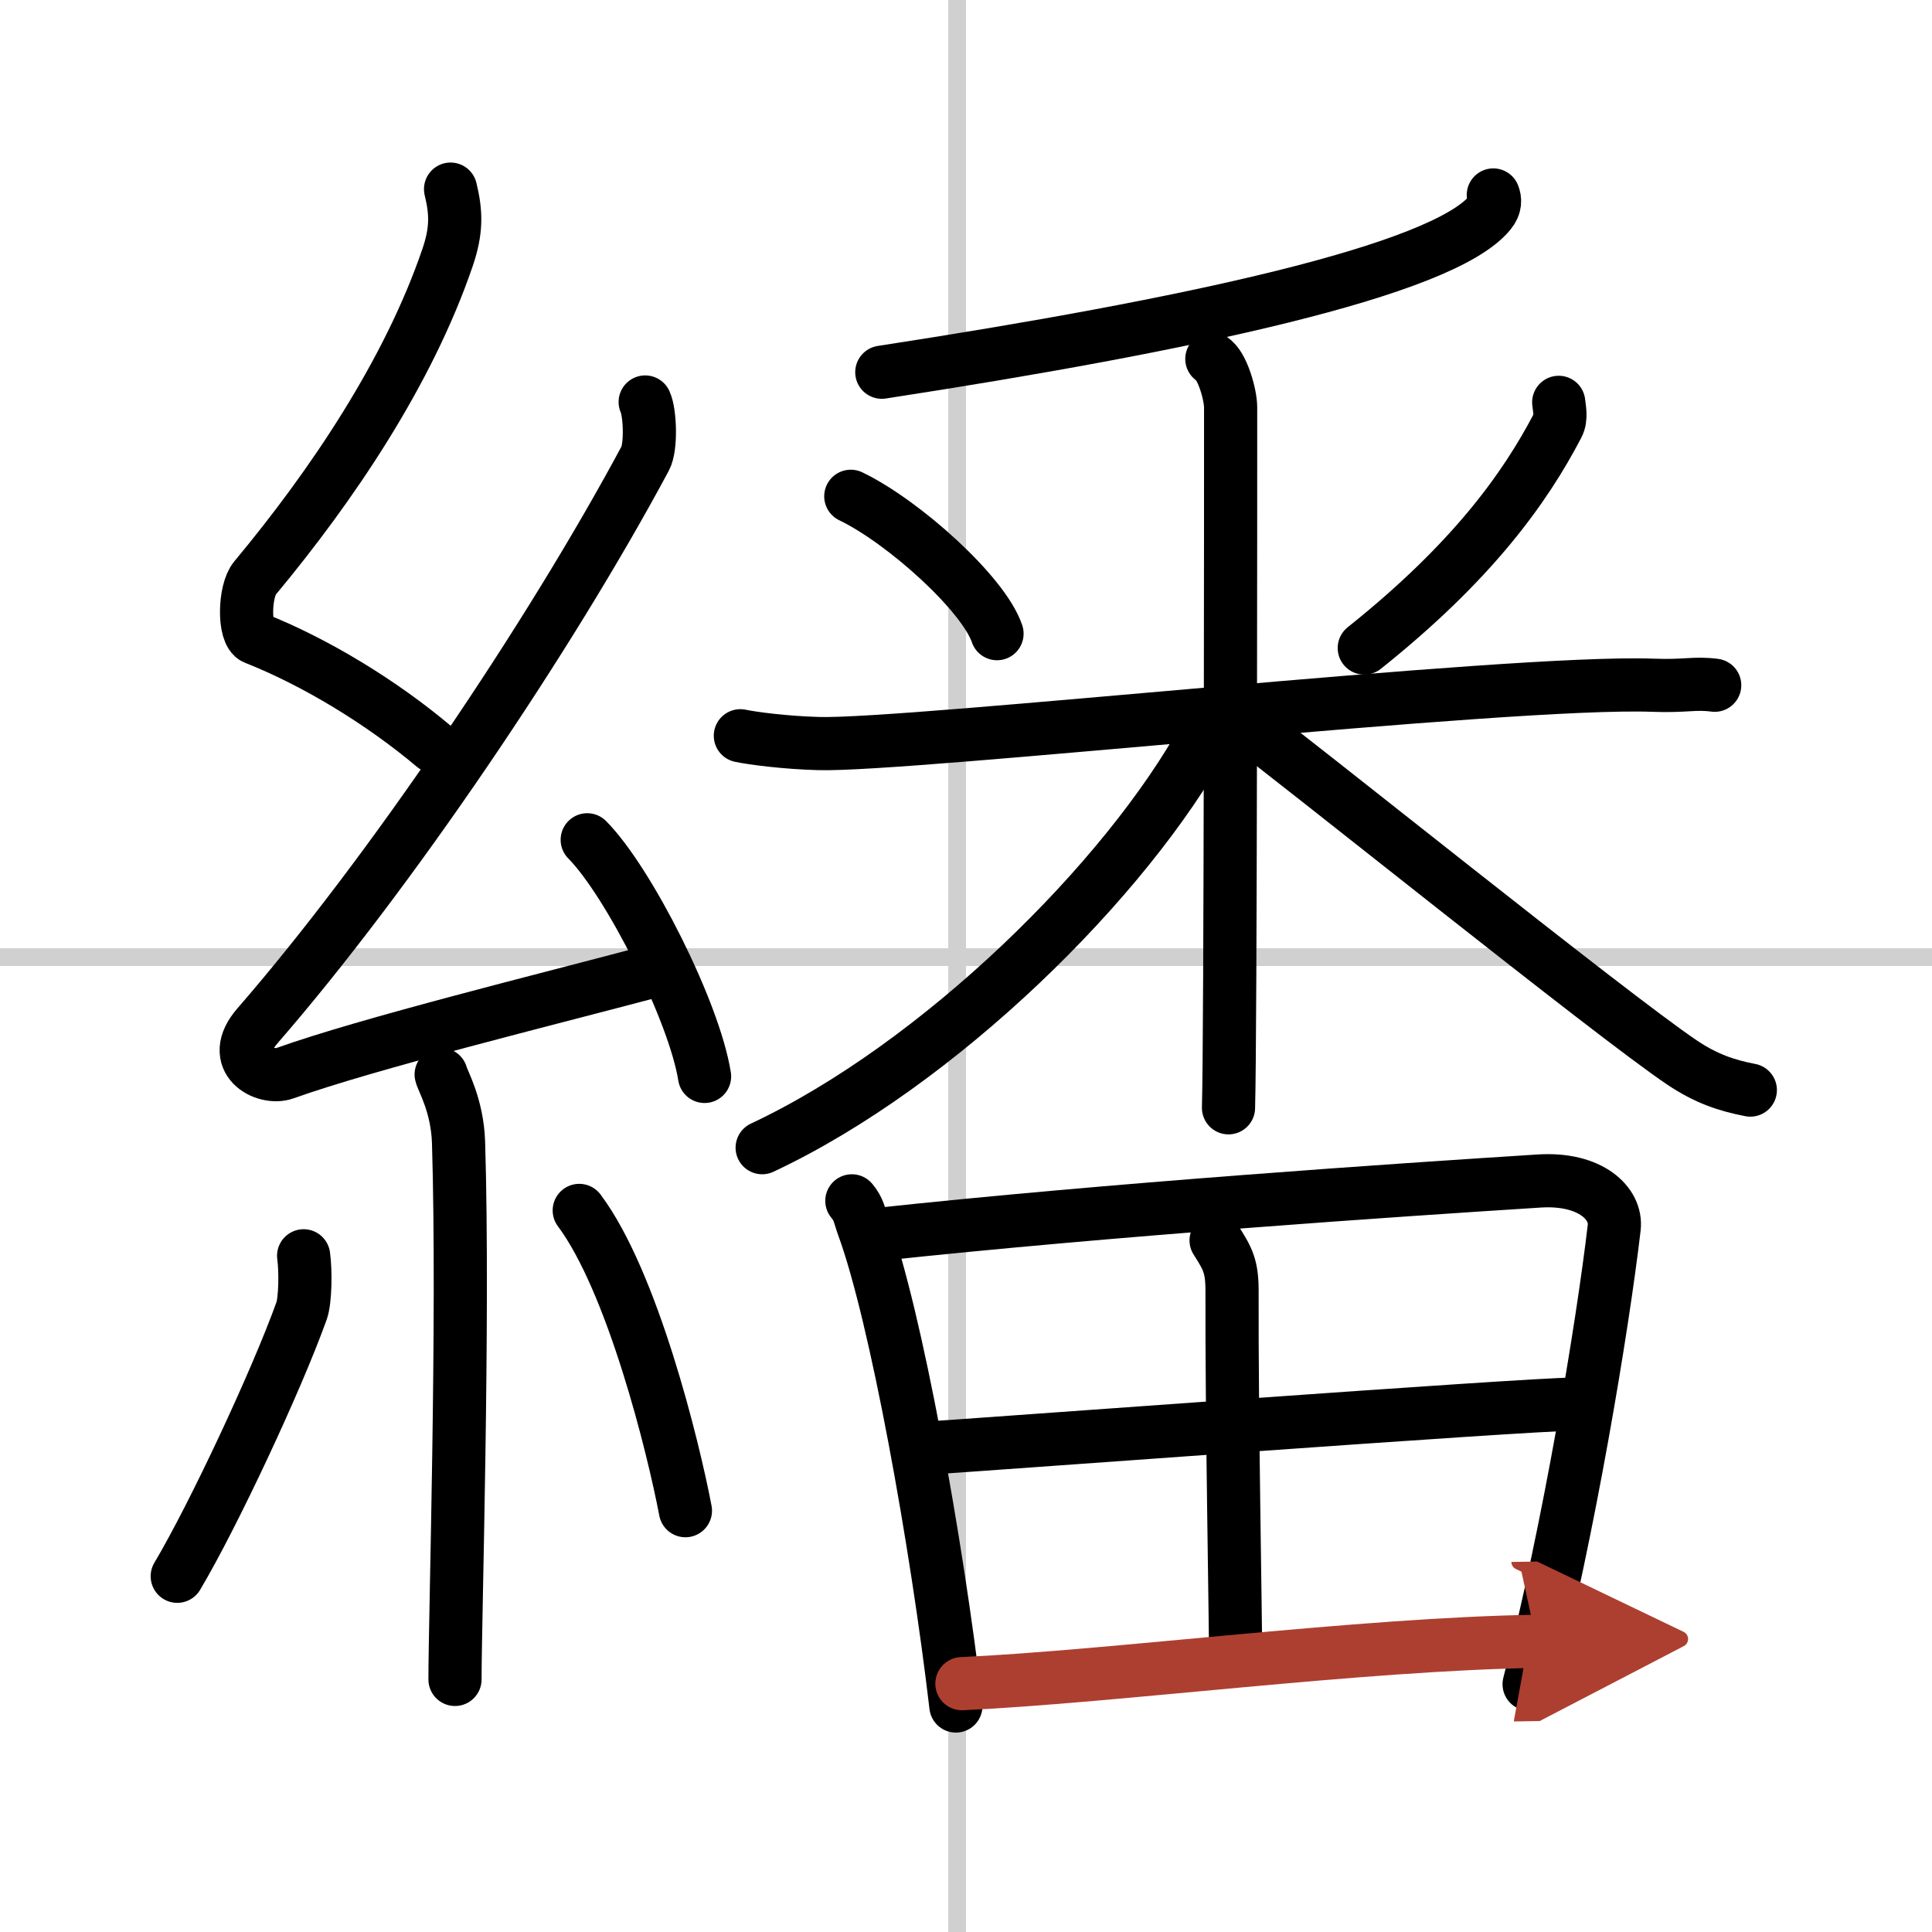
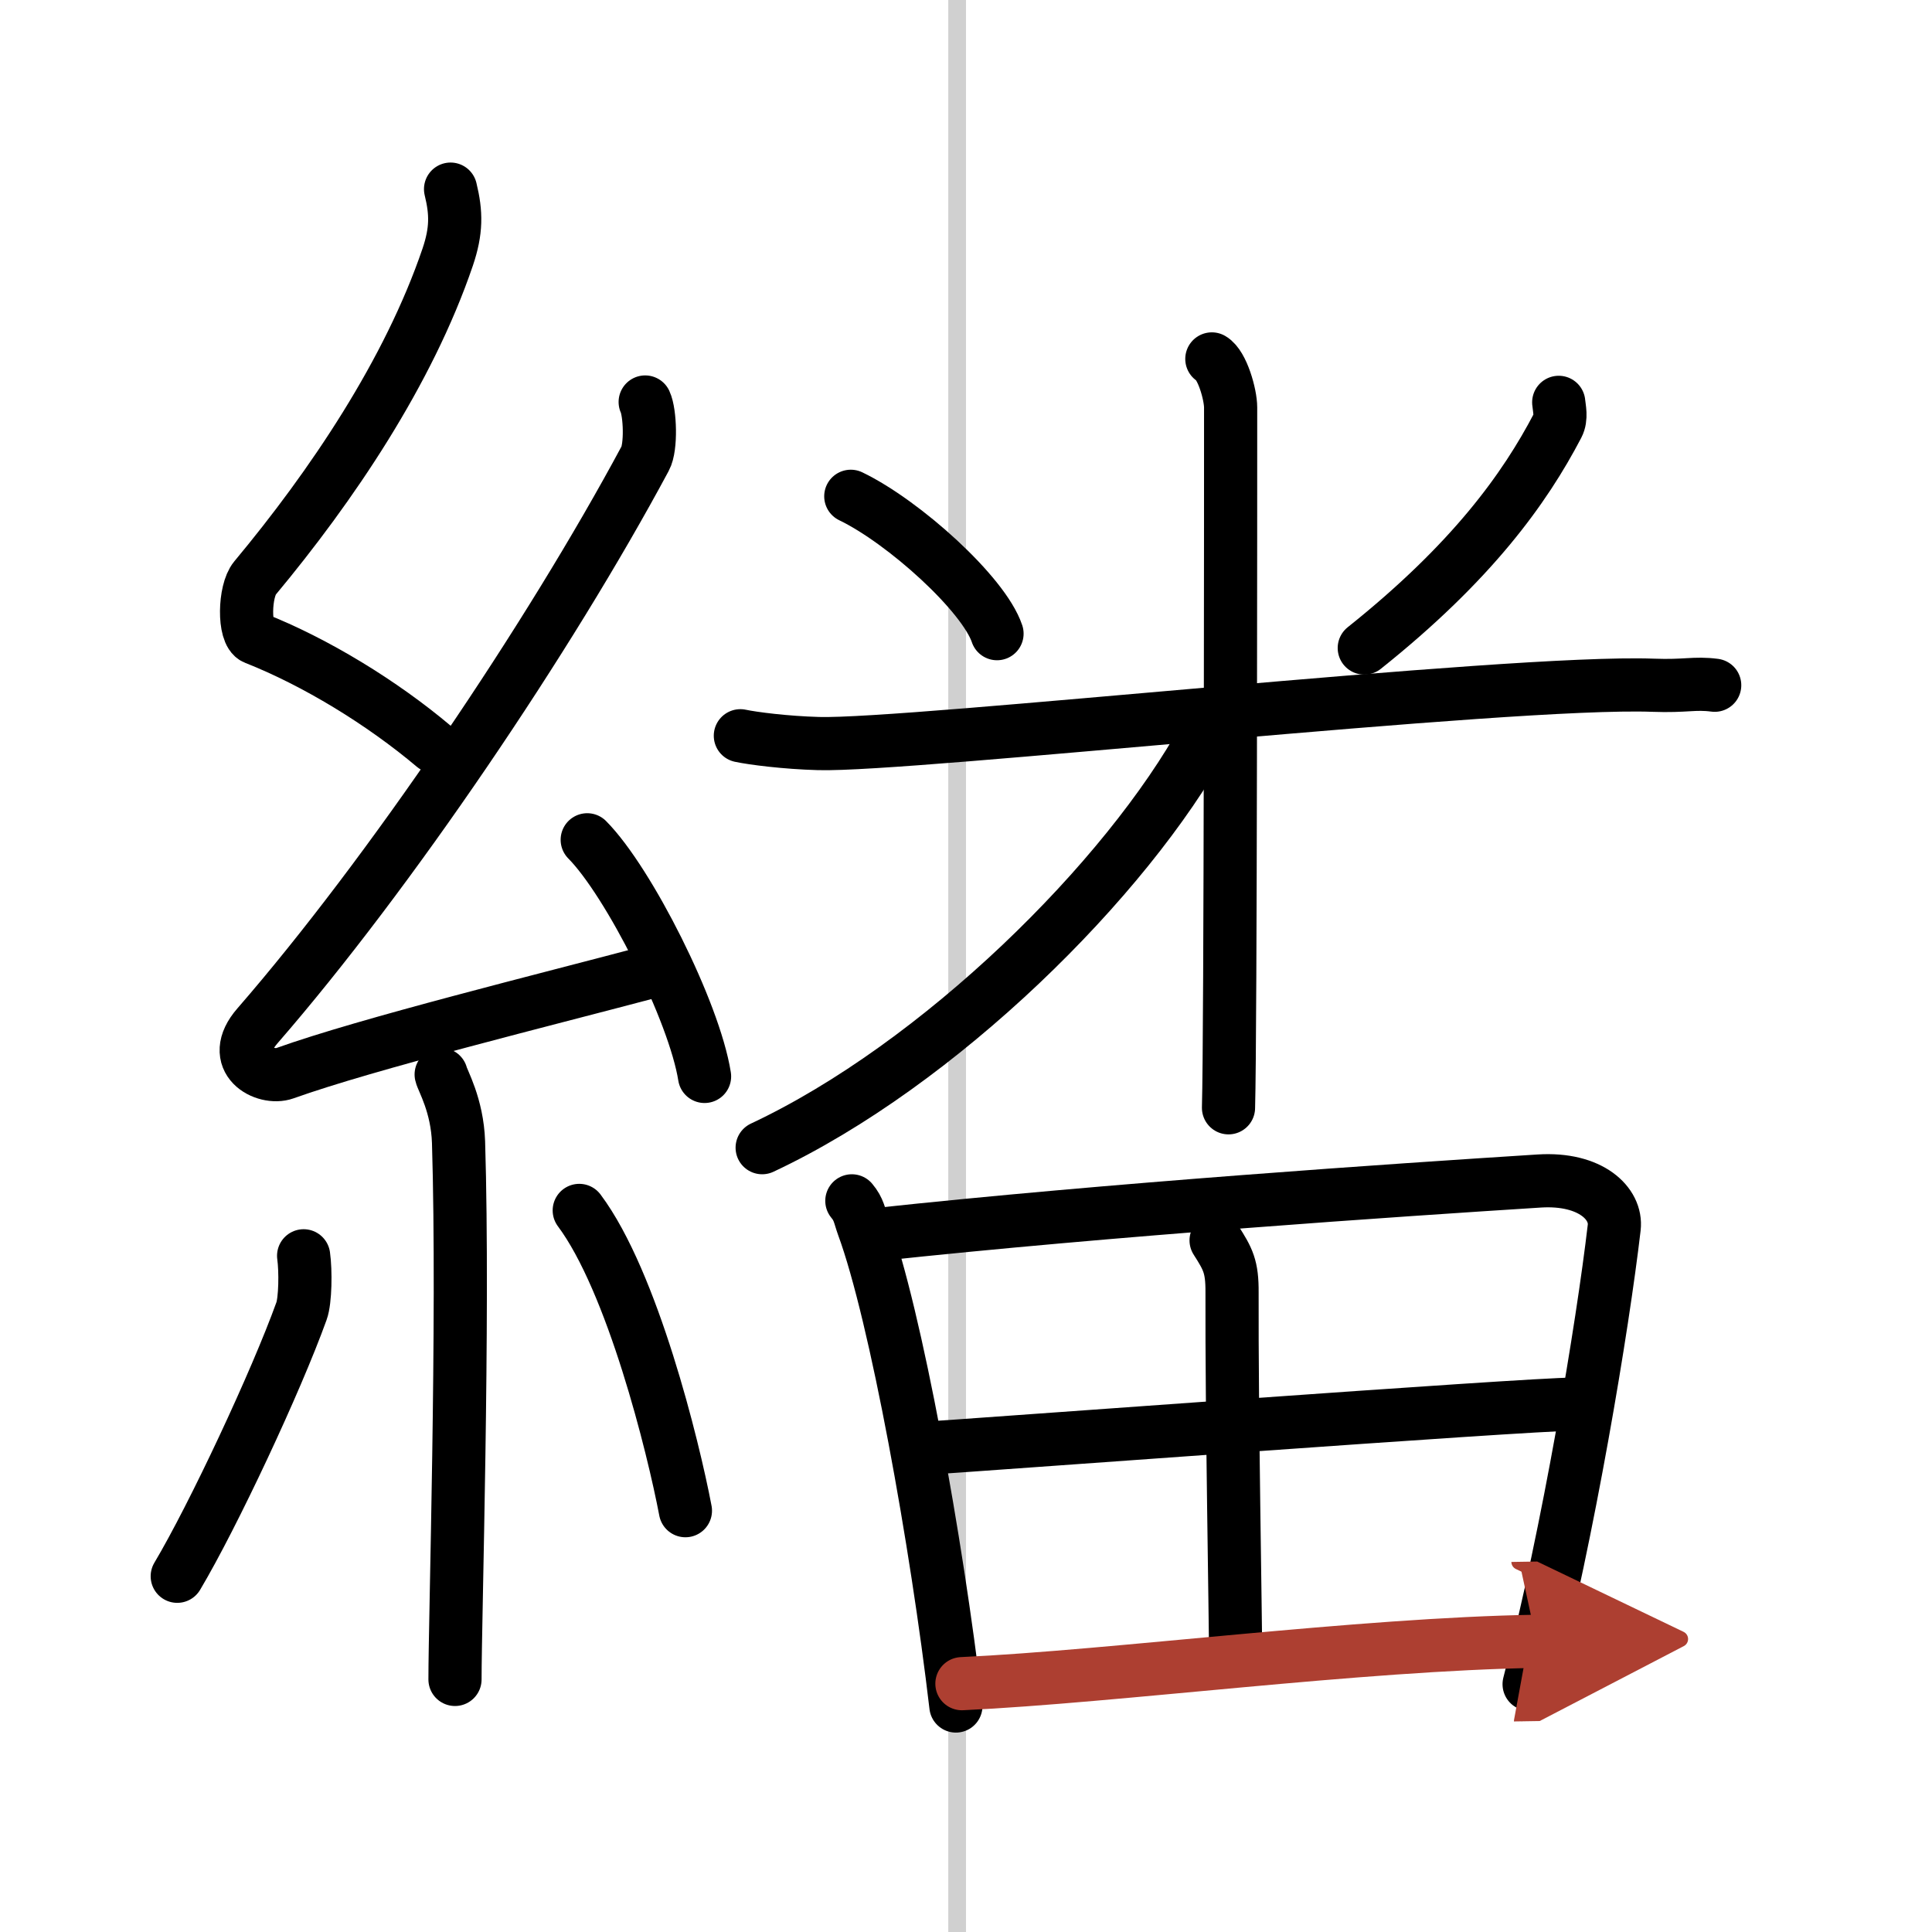
<svg xmlns="http://www.w3.org/2000/svg" width="400" height="400" viewBox="0 0 109 109">
  <defs>
    <marker id="a" markerWidth="4" orient="auto" refX="1" refY="5" viewBox="0 0 10 10">
      <polyline points="0 0 10 5 0 10 1 5" fill="#ad3f31" stroke="#ad3f31" />
    </marker>
  </defs>
  <g fill="none" stroke="#000" stroke-linecap="round" stroke-linejoin="round" stroke-width="3">
    <rect width="100%" height="100%" fill="#fff" stroke="#fff" />
    <line x1="54" x2="54" y2="109" stroke="#d0d0d0" stroke-width="1" />
-     <line x2="109" y1="54" y2="54" stroke="#d0d0d0" stroke-width="1" />
    <path d="m25.42 10.67c0.33 1.35 0.34 2.35-0.16 3.83-2.21 6.5-6.55 12.92-10.88 18.12-0.6 0.72-0.65 3.12 0 3.38 3.42 1.35 7.16 3.63 10.1 6.11" />
    <path d="m36.4 22.68c0.28 0.6 0.35 2.55 0 3.19-5.4 10.07-14.43 23.44-21.87 32-1.71 1.96 0.42 3.08 1.54 2.68 4.66-1.67 14.72-4.15 20.7-5.74" />
    <path d="m33.13 47.38c2.34 2.36 6.04 9.69 6.62 13.35" />
    <path d="m24.89 60.62c0.07 0.33 0.91 1.72 0.98 3.82 0.31 10.08-0.2 26.88-0.2 30.31" />
    <path d="m17.13 70.85c0.12 0.85 0.1 2.52-0.12 3.12-1.42 3.95-4.99 11.57-7.01 14.96" />
    <path d="m32.68 68.29c3 4.01 5.3 13.31 5.99 16.94" />
-     <path d="m84.25 11c0.1 0.25 0.14 0.6-0.19 1-2.67 3.28-17.14 6.36-34.31 9" />
    <path d="m48 28c2.99 1.44 7.5 5.51 8.25 7.75" />
    <path d="m87.94 22.7c0.03 0.33 0.17 0.87-0.06 1.31-1.85 3.54-4.82 7.69-10.91 12.55" />
    <path d="m41.77 41.51c0.7 0.15 2.56 0.39 4.41 0.44 5.11 0.15 38.95-3.59 47.08-3.29 1.86 0.07 2.32-0.15 3.48 0" />
    <path d="m68.37 20.25c0.59 0.34 1.06 2.01 1.06 2.74 0 4.28 0 35.25-0.12 39.51" />
    <path d="m68 41.5c-4.44 8.11-15.02 18.57-25 23.25" />
-     <path d="m69.63 40.35c3.67 2.73 21.27 16.91 25.26 19.59 1.35 0.91 2.51 1.3 3.86 1.56" />
    <path d="m48.06 67.75c0.41 0.49 0.42 0.82 0.64 1.43 1.84 5 4.15 17.87 5.23 27.07" />
    <path d="m49.4 69.66c13.23-1.43 29.56-2.53 37.45-3.03 2.9-0.18 4.38 1.28 4.22 2.63-0.65 5.58-2.58 17.18-4.8 25.76" />
    <path d="m68.61 69.98c0.67 1.05 0.91 1.48 0.9 2.94-0.02 6.91 0.2 18.29 0.2 20.54" />
    <path d="m51.75 81.74c3.21-0.2 34.4-2.52 37.05-2.52" />
    <path d="m54.27 94.99c8.73-0.41 22.38-2.23 32.42-2.39" marker-end="url(#a)" stroke="#ad3f31" />
  </g>
</svg>